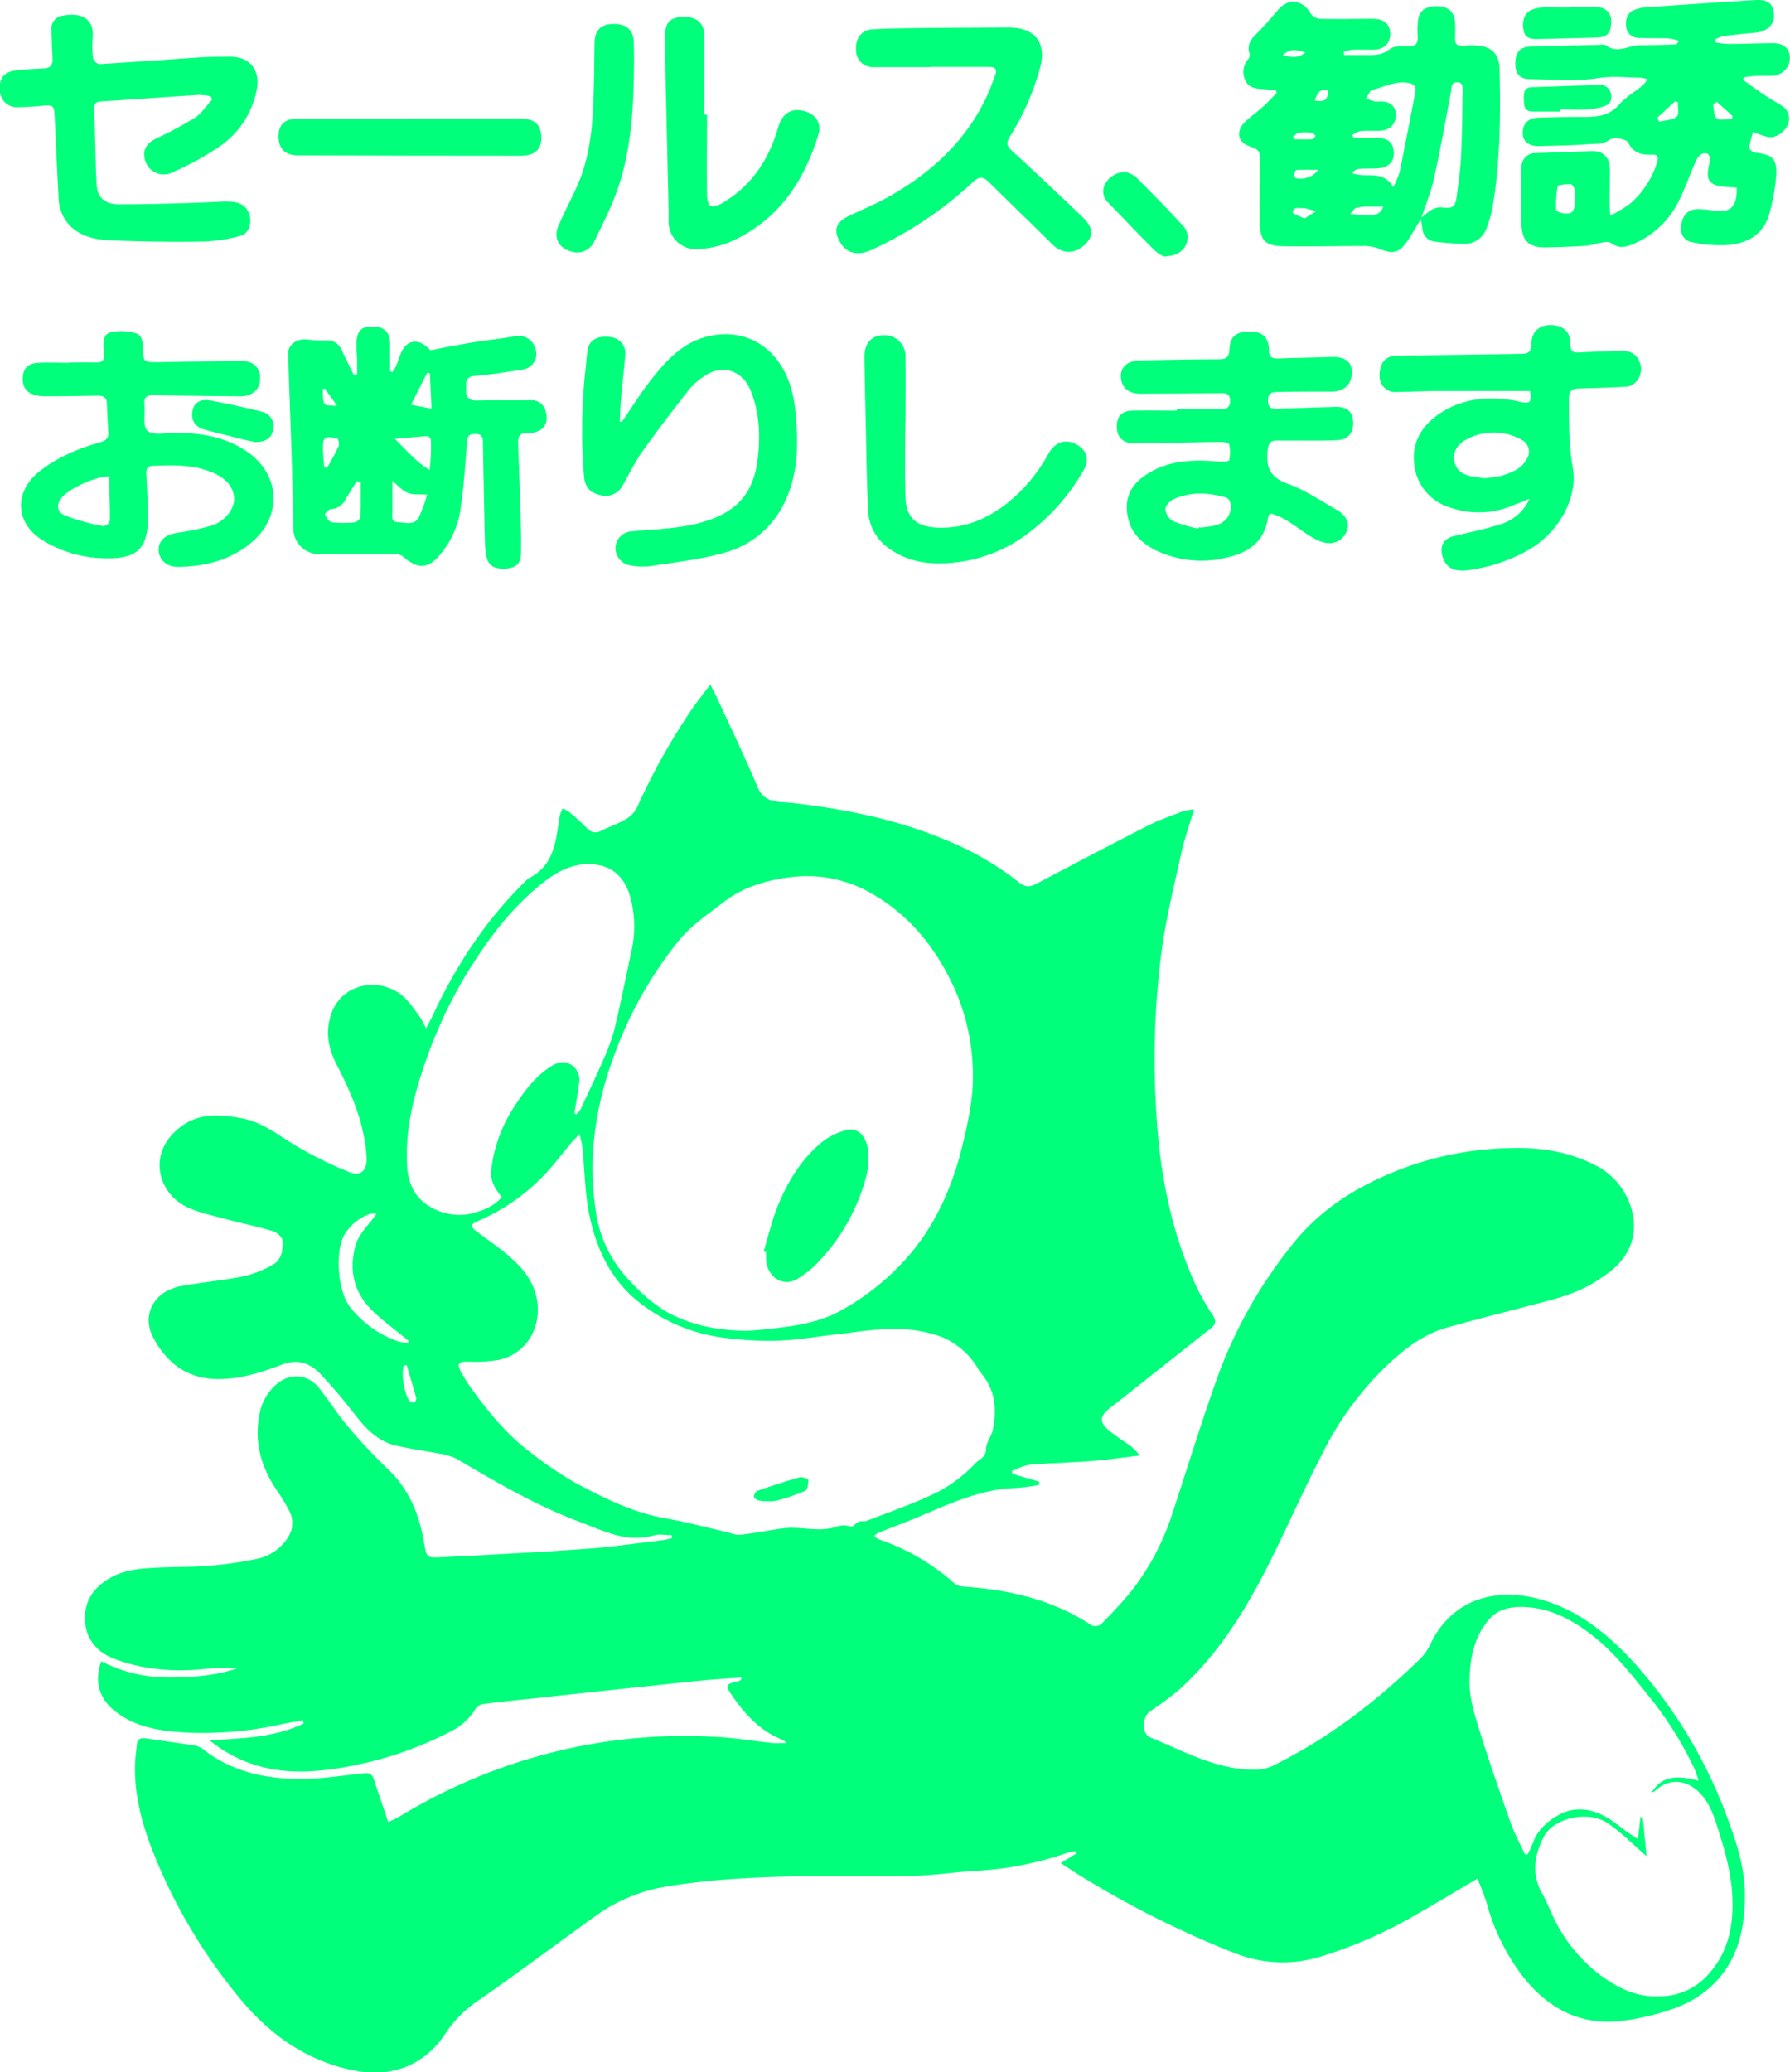
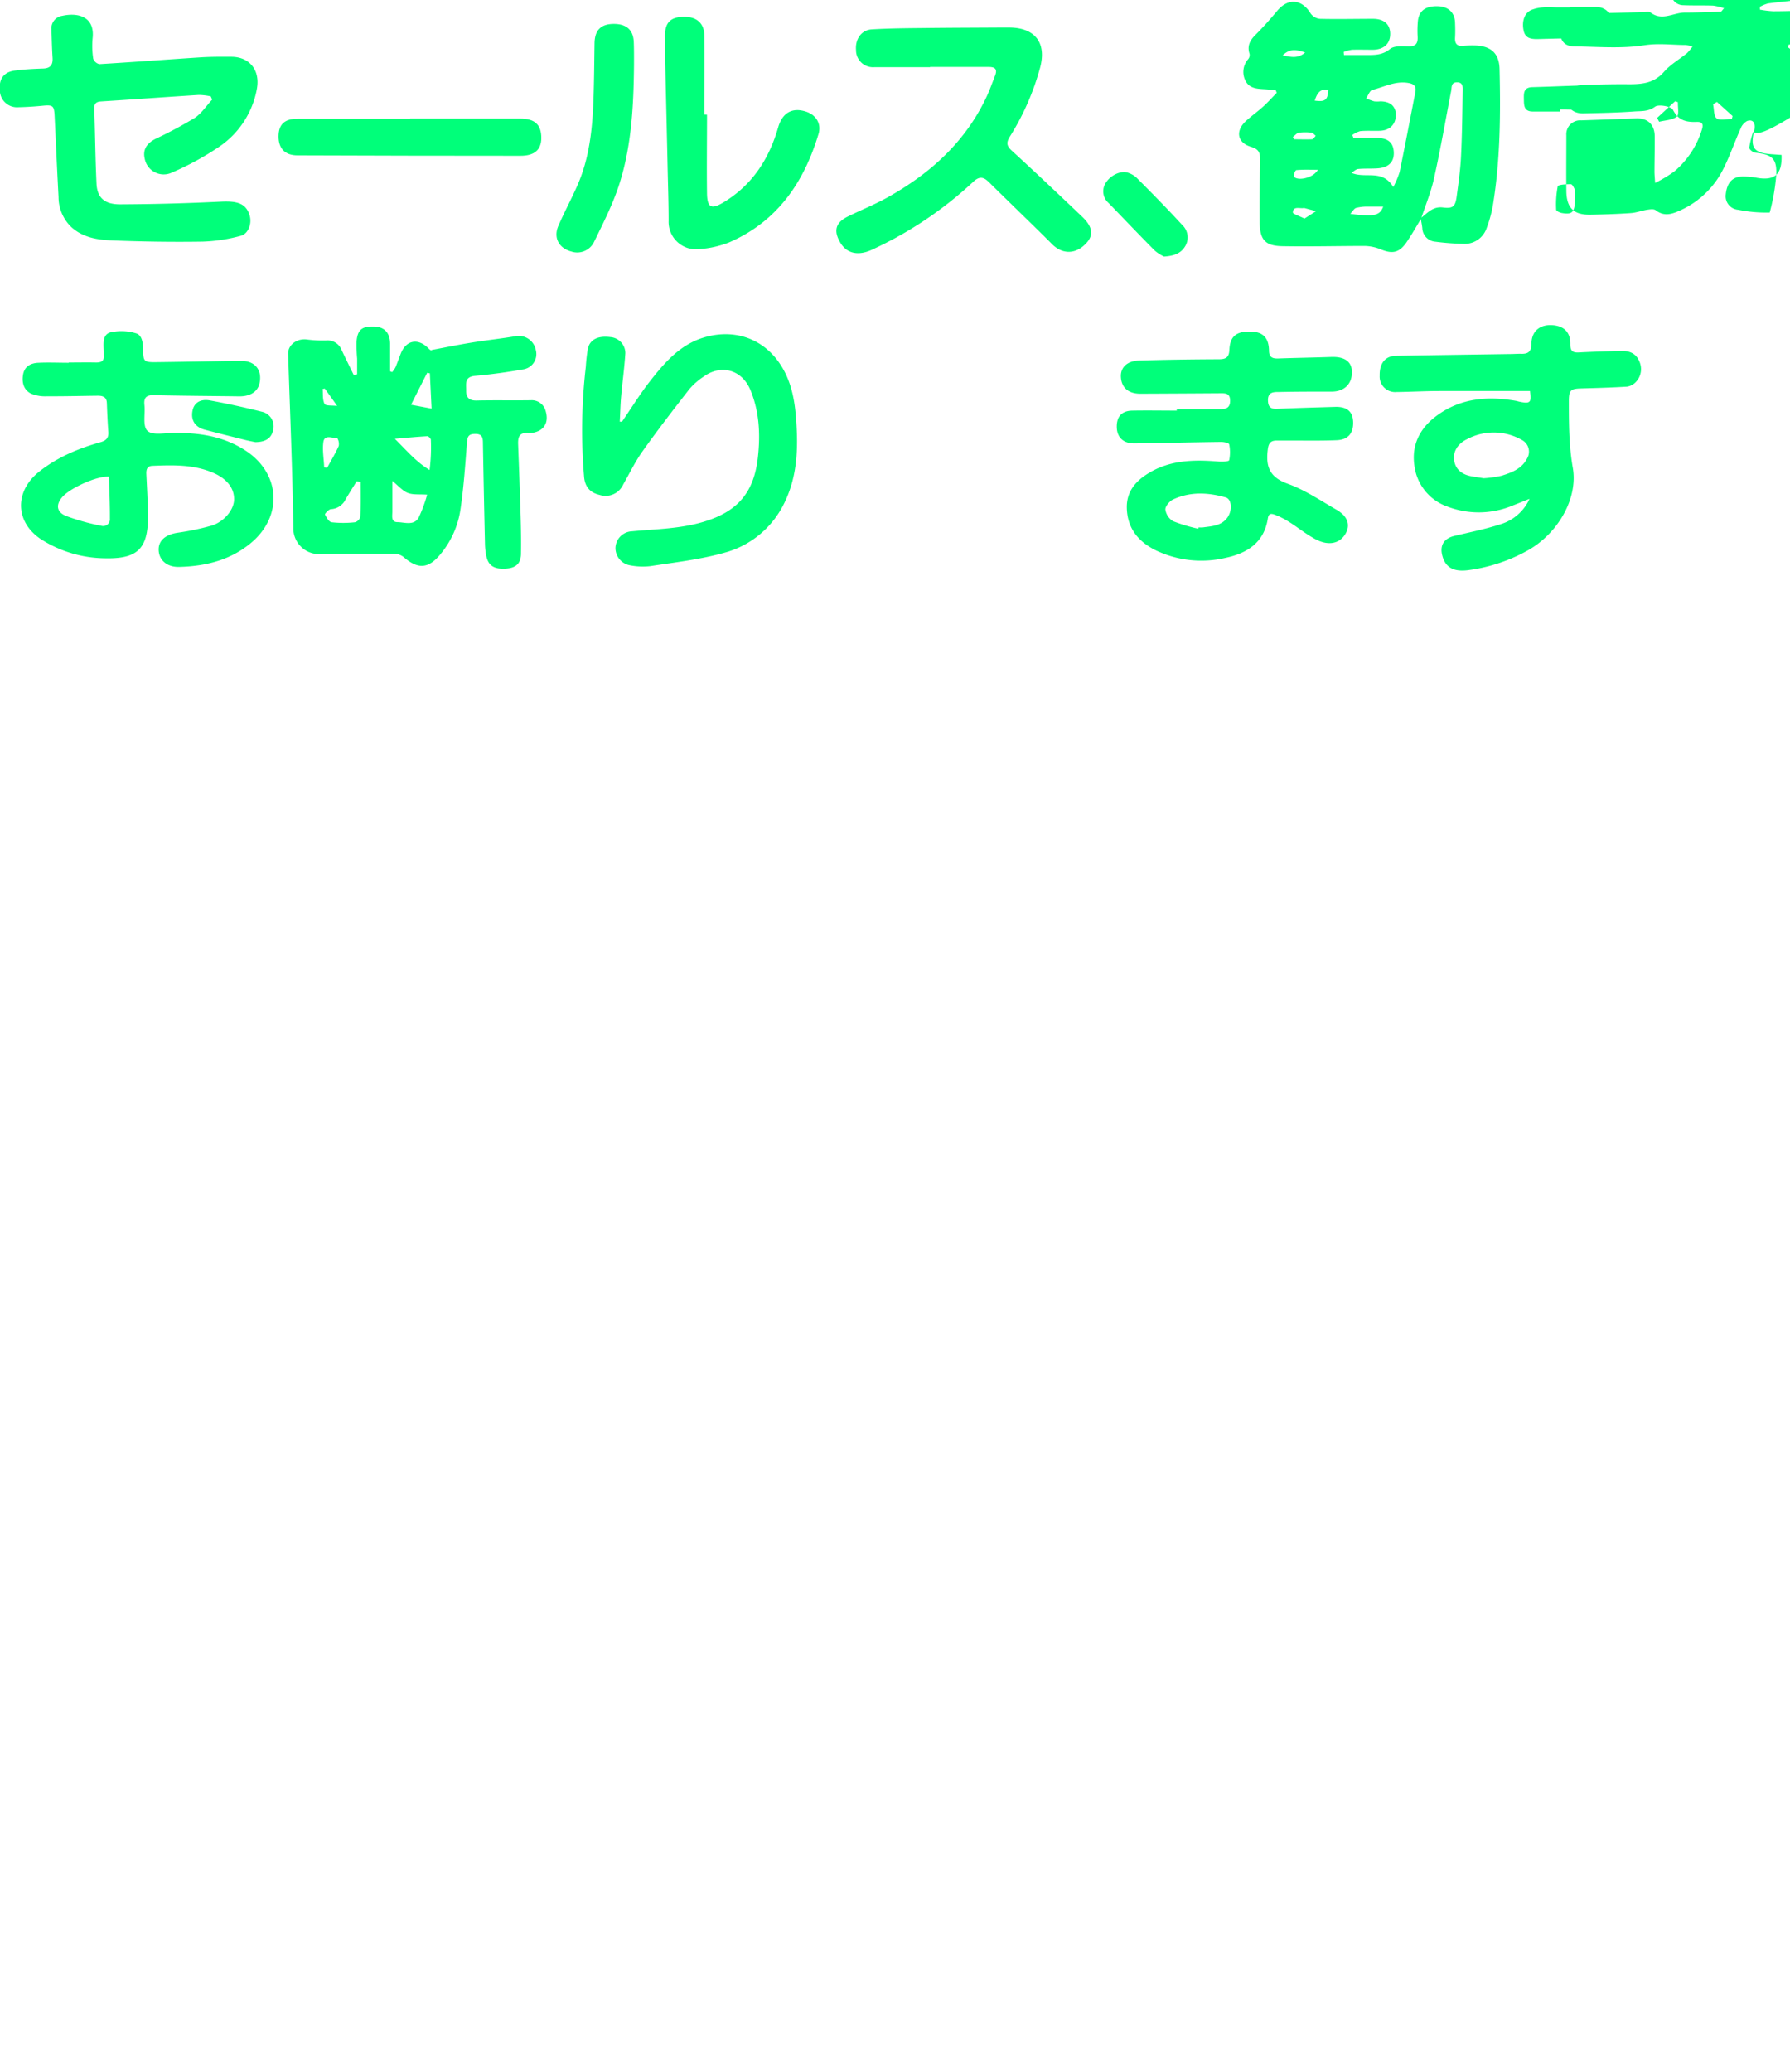
<svg xmlns="http://www.w3.org/2000/svg" id="Layer_1" data-name="Layer 1" viewBox="0 0 463.17 536.05">
  <defs>
    <style>.cls-1{fill:#00ff7a;}</style>
  </defs>
-   <path class="cls-1" d="M248.23,524.67c-1.53,0-3.17-.35-4.58.06-7,2-12.94-1.15-19.08-3.45-11.31-4.22-21.66-10.29-32-16.39a15.71,15.71,0,0,0-4.78-1.36c-3.67-.73-7.39-1.18-11-2.06-4.53-1.1-7.58-4.28-10.37-7.84a135.52,135.52,0,0,0-9.18-10.8c-2.59-2.65-5.81-3.8-9.69-2.32-5,1.91-10.11,3.58-15.57,3.78-8.18.29-13.87-3.4-17.74-10.49-3.43-6.28.3-12.29,7-13.54,5.42-1,11-1.49,16.35-2.56a28.14,28.14,0,0,0,7.31-2.89c2.48-1.3,2.85-3.95,2.66-6.38-.07-.89-1.48-2.1-2.51-2.41-4.08-1.21-8.27-2.06-12.37-3.17-3.4-.93-7-1.61-10.08-3.17-7.42-3.73-10.21-14.21-1.14-20.81,4.89-3.57,10.32-3,15.75-2s9.73,4.74,14.45,7.42A98.46,98.46,0,0,0,165,430.82c3,1.16,4.53-.71,4.32-4-.55-8.51-3.73-16.12-7.59-23.56-1.82-3.5-2.91-7.13-2.13-11.27,1.86-9.94,12.27-11.94,18.58-7.2,1.83,1.37,3.15,3.45,4.59,5.29a27.84,27.84,0,0,1,1.94,3.5c.75-1.46,1.34-2.51,1.85-3.59,6.14-13.16,14.06-25.07,24.58-35.17,6.86-3.32,7.18-9.92,8.15-16.2a9,9,0,0,1,.77-1.93,10.17,10.17,0,0,1,1.83,1c1.57,1.36,3.12,2.74,4.58,4.21a2.78,2.78,0,0,0,3.58.53c2.06-1,4.25-1.73,6.2-2.88a7.66,7.66,0,0,0,3-3,166.46,166.46,0,0,1,14.57-26c1.3-1.85,2.71-3.62,4.44-5.92.8,1.6,1.37,2.65,1.88,3.74,3.47,7.57,7.12,15.06,10.33,22.74,1.84,4.4,5.6,3.76,8.93,4.14,13.44,1.54,26.61,4.14,39.17,9.34a77.8,77.8,0,0,1,19.71,11.33c1.52,1.23,2.79,1.08,4.42.22,9.5-5,19-10,28.6-14.91,2.88-1.46,5.95-2.55,9-3.73a19.84,19.84,0,0,1,3.14-.61c-1.22,4.13-2.5,7.72-3.32,11.41-1.84,8.34-3.9,16.68-5.06,25.13a216.2,216.2,0,0,0-1.41,41.64c.89,15.89,3.83,31.34,10.65,45.85a61.71,61.71,0,0,0,4,6.88c.88,1.36.83,2.31-.51,3.36-8.7,6.84-17.35,13.76-26.06,20.59-2.81,2.21-2.92,3.79,0,6.08,1.79,1.43,3.73,2.66,5.56,4a22.46,22.46,0,0,1,2.13,2.24c-4.49.53-8.24,1.09-12,1.39-5.45.42-10.92.55-16.36,1-1.59.14-3.12,1-4.68,1.52l0,.81,7,2.06-.07.84a54.17,54.17,0,0,1-5.9.78c-9.07.26-17.07,4-25.19,7.45-3.45,1.46-7,2.74-10.45,4.14a5.45,5.45,0,0,0-1.1.79,4.17,4.17,0,0,0,1.09.87,57.17,57.17,0,0,1,19.79,11.51,3.88,3.88,0,0,0,2.24.75c11.8.81,23.06,3.36,33.1,10a2.59,2.59,0,0,0,2.46-.23c2.83-2.89,5.65-5.82,8.17-9A64.89,64.89,0,0,0,378,518.52c3.71-11.2,7.14-22.5,11.1-33.61a119.7,119.7,0,0,1,20.48-36.29c7.59-9.21,17.44-14.91,28.36-19a83.62,83.62,0,0,1,27.7-5.08c7.79-.19,15.09,1,22,4.64,7.62,4,11.57,13.36,8.64,20.67-1.77,4.44-5.45,7.07-9.32,9.46-5.42,3.35-11.58,4.63-17.62,6.23-6.82,1.8-13.67,3.52-20.47,5.44-6,1.68-10.78,5.38-15.24,9.53a81.26,81.26,0,0,0-16.51,22.13c-4.71,9-8.82,18.35-13.33,27.48-6.29,12.72-13.48,24.85-24.16,34.48a77.33,77.33,0,0,1-7.63,5.67c-2,1.41-2.17,5.79.06,6.7,8.56,3.52,16.8,8.15,26.38,8.38a11.81,11.81,0,0,0,5.34-1c14.19-7,26.64-16.46,37.93-27.48a12.52,12.52,0,0,0,2.63-3.52c6-13,18.29-15.22,29.48-11.85,9.59,2.89,17,9.07,23.62,16.32a123.85,123.85,0,0,1,24.26,40.7c2.31,6.22,4.29,12.62,4.26,19.38,0,5.51-.71,11-3.15,16-3.55,7.23-9.68,11.63-17.26,13.9a61.84,61.84,0,0,1-12.5,2.64c-10.28.84-18.28-3.64-24.53-11.6a54.8,54.8,0,0,1-9.29-18.73c-.65-2.23-1.6-4.38-2.43-6.61-5.43,3.2-10.47,6.24-15.59,9.16a118.44,118.44,0,0,1-25.09,11.06,33.51,33.51,0,0,1-22.34-1,252.24,252.24,0,0,1-40.22-20.22c-1.46-.91-2.87-1.88-4.63-3l4.11-2.52-.17-.58a16.07,16.07,0,0,0-2.09.4,86.33,86.33,0,0,1-23.55,4.7c-5.15.25-10.29,1.1-15.44,1.25-8,.23-16,.07-24,.12-13.61.07-27.22.46-40.67,2.66a43.27,43.27,0,0,0-18.4,7.54c-10.28,7.4-20.44,15-30.84,22.23a30.29,30.29,0,0,0-8.22,8.4c-5.4,8.18-13.93,11.31-23.26,9.51-12.53-2.42-22.1-9.27-30.05-18.92a140.86,140.86,0,0,1-21.93-36.78c-3.06-7.54-5.26-15.38-5-23.66.07-1.7.31-3.39.48-5.08.15-1.48,1.06-1.72,2.36-1.53,4.14.63,8.29,1.16,12.43,1.82a5.22,5.22,0,0,1,2.37,1c7.13,5.64,15.54,7.54,24.29,7.67,5.72.09,11.46-.83,17.17-1.47,1.48-.17,2.21.15,2.66,1.51,1.19,3.61,2.43,7.21,3.75,11.12a31.24,31.24,0,0,0,3-1.49,143.4,143.4,0,0,1,40.23-16.73,139.69,139.69,0,0,1,42-3.79c4.72.25,9.4,1.05,14.11,1.55,1.07.11,2.16,0,3.76,0a6.32,6.32,0,0,0-.93-.76c-5.94-2.29-10-6.76-13.43-11.85-1.59-2.36-1.35-2.61,1.44-3.26a4.78,4.78,0,0,0,1-.37c.09-.05.1-.25.26-.7-3.33.25-6.53.42-9.71.73-5.36.51-10.72,1.1-16.07,1.67q-14,1.47-27.94,3c-4.4.47-8.81.89-13.19,1.47a3.09,3.09,0,0,0-2,1.32,15.72,15.72,0,0,1-6.84,6A93.47,93.47,0,0,1,168,583.83c-10.7,2.29-21.42,3.46-31.81-1.38a36.83,36.83,0,0,1-7.48-4.69c8.42-.57,16.71-.68,24.29-4.36l-.16-.84c-1.9.35-3.81.67-5.7,1.06a93.3,93.3,0,0,1-24,2.14c-6.67-.36-13.24-1.16-18.8-5.47-4.2-3.25-5.56-7.72-3.66-13a37.75,37.75,0,0,0,17.33,4.2c6,0,12-.41,17.86-2.38a55.77,55.77,0,0,0-6.72,0c-8.55,1.05-16.94.62-25.06-2.43-4.55-1.71-7.42-5.19-7.64-10-.23-5,2.39-8.77,7-11.19,3.59-1.92,7.46-2.2,11.35-2.4,4.58-.24,9.19-.12,13.75-.5a99.47,99.47,0,0,0,12.64-1.84,12.49,12.49,0,0,0,7.67-5.31,6.78,6.78,0,0,0,.3-7.35,54.8,54.8,0,0,0-3.23-5.28c-3.95-5.87-5.67-12.23-4.35-19.28a13.4,13.4,0,0,1,4.32-7.79c3.43-3.05,8-2.88,11,.71,2.55,3.15,4.69,6.66,7.31,9.75a132.79,132.79,0,0,0,10.42,11.18c5.72,5.33,8.37,12,9.61,19.48.59,3.53.67,3.7,4.24,3.52,12.55-.63,25.1-1.26,37.64-2.16,6.69-.48,13.34-1.49,20-2.28a18.24,18.24,0,0,0,2.27-.54ZM268,471.82c1.74-.15,3.5-.28,5.24-.47,6.79-.75,13.47-1.62,19.6-5.21A64.67,64.67,0,0,0,309.94,452c6.93-8.22,11.07-17.86,13.57-28.17,1.4-5.81,2.75-11.84,2.7-17.76a55.59,55.59,0,0,0-4.71-22.7C316.8,373,310,364.4,300,358.68a33.43,33.43,0,0,0-21.05-4.2c-6.06.75-12,2.46-16.95,6.23-4.2,3.21-8.74,6.28-12,10.31A103,103,0,0,0,233,401.67a86.06,86.06,0,0,0-5.08,23.6,74.23,74.23,0,0,0,.76,15.9A32.28,32.28,0,0,0,237,458.44c3.38,3.61,6.93,7,11.44,9.24C254.6,470.71,261.19,471.77,268,471.82ZM295,522.48a8.43,8.43,0,0,1,1.76-1.29c.57-.25,1.36,0,1.95-.22,5.59-2.16,11.26-4.14,16.69-6.65a36,36,0,0,0,11.4-8.18c1.09-1.17,2.76-1.53,2.81-3.75,0-1.65,1.37-3.23,1.74-4.93,1.19-5.46.61-10.61-3.28-15a6.36,6.36,0,0,1-.57-.94,19.8,19.8,0,0,0-9.5-8.18,35.19,35.19,0,0,0-12.37-2c-4.74-.05-9.49.81-14.23,1.33-5.25.57-10.49,1.54-15.75,1.7a87.93,87.93,0,0,1-14.94-.91,44.4,44.4,0,0,1-18.87-7.54C233.41,460.19,229,451.66,227,442c-1.19-5.73-1.23-11.71-1.83-17.57-.1-1-.4-2-.73-3.52-1.05,1.11-1.62,1.65-2.13,2.26-2.32,2.77-4.48,5.7-7,8.32a52.11,52.11,0,0,1-17.12,11.91c-2.06.9-2.09,1.43-.32,2.77,2.06,1.55,4.19,3,6.22,4.61,4.32,3.42,8.28,7.09,9.31,13,1.28,7.29-2.83,14-9.81,15.55a37.57,37.57,0,0,1-8.09.45c-2.38,0-2.88.47-1.77,2.61a43.32,43.32,0,0,0,3.46,5.36c4.21,5.75,8.78,11.19,14.52,15.49a95.43,95.43,0,0,0,11.5,7.82c7.48,4,15.1,7.82,23.64,9.29,5.2.9,10.3,2.3,15.45,3.47,1.24.28,2.52.89,3.71.76,3.76-.42,7.48-1.21,11.23-1.69,4.49-.57,9,1.11,13.52-.36a6.29,6.29,0,0,1,1.93-.41A14,14,0,0,1,295,522.48Zm219,65.73a33.43,33.43,0,0,0-1.14-3.22,92,92,0,0,0-11.08-17.83c-4.86-6-9.5-12.21-15.75-16.91-5.25-4-10.91-6.91-17.73-7-3.37-.06-6.39.72-8.59,3.28-3.91,4.55-4.91,10.29-5,15.93-.06,4,1.15,8.14,2.35,12,2.56,8.28,5.42,16.48,8.31,24.65,1,2.81,2.45,5.44,3.7,8.16l.64,0a24.63,24.63,0,0,0,1.45-3.08c1.32-4.24,6.7-8,10.47-8.46,5.34-.68,9.16,2.07,13,5.06,1.07.84,2.25,1.55,3.67,2.52l.64-5.73.59.14,1,10c-3.34-2.89-6.38-6-9.91-8.45-5.1-3.51-14.19-1.51-16.69,3.42s-3.24,9.76-.36,14.79c1,1.72,1.7,3.61,2.57,5.4a40.31,40.31,0,0,0,12.77,15.87c4.71,3.36,9.53,5.63,15.68,5.19a16.68,16.68,0,0,0,11.82-5.54c6-6.53,6.88-14.53,6.13-22.76a67.2,67.2,0,0,0-2.94-13c-1-3.44-2.07-7.14-4.16-9.94-3.19-4.28-8.3-6-12.8-1.81a3.89,3.89,0,0,1-.86.45C504.52,586.68,508.79,586.82,514,588.21ZM223.1,415.48l.42.4a5.78,5.78,0,0,0,1.13-1.26c2-4.34,4.1-8.67,6-13.07a49.63,49.63,0,0,0,2.83-7.84c1.57-6.55,2.9-13.16,4.29-19.75a29,29,0,0,0-.35-14.85c-1.26-4-3.81-7.11-8.42-7.83-5.56-.87-10.09,1.49-14.17,4.73-8.13,6.45-14.26,14.71-19.63,23.46a121.08,121.08,0,0,0-11.48,25.27c-2.65,8-4.42,16.08-3.89,24.51a14.51,14.51,0,0,0,1.92,6.69c2.91,4.56,9.55,6.88,14.85,5.48,2.87-.75,5.71-1.78,7.71-4.22-2.34-2.77-3-4.83-2.74-7.06a38,38,0,0,1,5.61-15.77c2.64-4.11,5.46-8.07,9.63-10.81,1.6-1.06,3.37-1.71,5.19-.72a4.59,4.59,0,0,1,2.3,4.9C224,410.33,223.51,412.9,223.1,415.48Zm-51.22,26.08a4.51,4.51,0,0,0-1.63,0,12.35,12.35,0,0,0-6.59,5.31c-2.66,4.37-1.76,15.09,1.55,19a27.11,27.11,0,0,0,12.08,8.61A17.92,17.92,0,0,0,180,475l.16-.59-1.12-.93c-2.83-2.35-5.85-4.51-8.44-7.1-4.81-4.8-5.92-10.83-4-17.09C167.55,446.49,170,444.25,171.88,441.56Zm7.82,39.13-.68.11c-.93,1.83.23,8.39,1.7,9.4a1.09,1.09,0,0,0,1,.09,1.38,1.38,0,0,0,.47-1.1C181.39,486.34,180.53,483.52,179.7,480.69Z" transform="translate(-74.47 -127.56)" />
  <path class="cls-1" d="M442.17,184.16c-1.27,2.06-2.44,4.19-3.82,6.17-1.84,2.63-3.62,2.95-6.51,1.77a11.67,11.67,0,0,0-4.22-.91c-7.1,0-14.2.19-21.3.06-4.5-.08-5.85-1.65-5.9-6.21-.05-5.25,0-10.5.11-15.76,0-1.83,0-3.05-2.31-3.72-3.66-1.08-4.13-4.17-1.31-6.74,1.42-1.29,3-2.4,4.41-3.69,1.23-1.11,2.34-2.36,3.51-3.55l-.25-.66c-.95-.1-1.9-.22-2.85-.27-2-.11-4-.2-5-2.22a5,5,0,0,1,.74-5.6,1.71,1.71,0,0,0,.33-1.33c-.67-2,.07-3.48,1.53-4.92,2-2,3.85-4.09,5.65-6.24,2.81-3.37,6.38-3,8.63.71a3.31,3.31,0,0,0,2.35,1.38c4.59.11,9.18,0,13.77,0,2.93,0,4.5,1.48,4.46,4s-1.72,4-4.57,4c-1.78,0-3.56-.05-5.33,0a9.86,9.86,0,0,0-2.14.58l.08.78c2,0,4,0,5.94,0,2.13,0,4.09,0,6-1.57,1.06-.85,3.09-.7,4.67-.66,1.89.05,2.54-.69,2.45-2.48a28,28,0,0,1,.06-4c.25-2.71,2-4,5.14-3.91,2.7.07,4.38,1.6,4.48,4.17.05,1.33.08,2.67,0,4-.08,1.52.52,2.21,2.07,2.08a27,27,0,0,1,3.11-.1c4.09.14,6.24,2,6.34,6.1.27,11.47.19,22.94-1.58,34.32a31.86,31.86,0,0,1-1.76,6.81,6,6,0,0,1-6,4.09,67.61,67.61,0,0,1-7.26-.55,3.65,3.65,0,0,1-3.39-3.52c-.09-.86-.28-1.71-.43-2.56,1.73-1.29,3.1-3.1,5.75-2.78s3.22-.23,3.58-2.91c.45-3.37.94-6.74,1.11-10.13.28-5.68.35-11.37.43-17.06,0-.93.19-2.26-1.42-2.27s-1.37,1.22-1.55,2.2c-1.44,7.46-2.73,14.94-4.38,22.35C444.81,177.12,443.34,180.61,442.17,184.16ZM435,175.94a24.1,24.1,0,0,0,1.63-3.87c1.41-6.86,2.72-13.75,4.06-20.62.31-1.59-.3-2.19-1.94-2.45-3.33-.52-6.17,1.08-9.2,1.83-.66.17-1.06,1.43-1.58,2.18a16.3,16.3,0,0,0,2.08.77,6.68,6.68,0,0,0,1.55,0c2.66,0,4.08,1.31,4.05,3.61s-1.53,3.9-4.09,4c-1.7.06-3.42-.07-5.11.09a6.38,6.38,0,0,0-2.05,1l.28.75c2,0,3.95,0,5.92,0,3,0,4.41,1.2,4.52,3.71s-1.33,4-4.32,4.18c-1.63.1-3.27,0-4.88.15-.62.06-1.17.65-1.76,1C427.81,173.87,432.08,171.19,435,175.94ZM432.38,181c-1.53,0-2.86,0-4.17,0a11.24,11.24,0,0,0-2.85.35c-.5.15-.84.82-1.49,1.53C430,183.67,431.54,183.34,432.38,181Zm-16.91-9.52c-2.13,0-3.86-.08-5.57.09-.28,0-.82,1.42-.62,1.68C410.28,174.47,414.34,173.59,415.47,171.49ZM412,184.1l3-1.91-3-.81a.54.54,0,0,0-.22,0c-1.06.17-2.65-.58-2.78,1.13C409,182.91,410.75,183.45,412,184.1ZM409,163l.32.59c1.54,0,3.08.06,4.61,0,.37,0,.69-.59,1-.9-.37-.28-.71-.76-1.09-.8a12.72,12.72,0,0,0-3.32,0C410,162,409.54,162.6,409,163Zm5.64-9.41c2.78.35,3.34-.11,3.56-2.81C416.07,150.43,415.27,151.68,414.66,153.59Zm-8.31-11.69c2.14.35,3.85.95,5.86-.76C410,140.43,408.29,140,406.35,141.9Z" transform="translate(-74.47 -127.56)" />
-   <path class="cls-1" d="M528.09,161.71a25.82,25.82,0,0,0-1,4.07c0,.39.93,1.21,1.49,1.27,4.53.45,5.79,1.6,5.47,6.14a53.27,53.27,0,0,1-1.66,9.35c-1.51,5.92-6,8.15-11.6,8.46a36,36,0,0,1-8.13-.71,3.52,3.52,0,0,1-3.24-4c.3-2.91,1.63-4.48,4.13-4.6a18.87,18.87,0,0,1,4,.34c4.57.77,6.48-.92,6.3-5.93l-2.73-.19c-4.44-.34-5.4-1.69-4.36-6,.48-2-.24-3.13-1.83-2.58a3.72,3.72,0,0,0-1.69,2c-1.75,3.89-3.07,8-5.15,11.69a23,23,0,0,1-11.19,9.74c-2,.85-3.76,1.07-5.62-.36-.47-.37-1.45-.23-2.16-.12-1.43.22-2.82.76-4.25.86-3.47.24-7,.36-10.43.42-4.36.08-6.22-1.73-6.27-6.14-.05-4.81,0-9.62,0-14.42a3.58,3.58,0,0,1,3.84-3.84q7.1-.24,14.2-.51c3-.11,4.81,1.56,4.83,4.68s-.06,6.07-.07,9.11c0,.71.08,1.43.17,2.9a34,34,0,0,0,5-3,23,23,0,0,0,7.1-10.78c.47-1.48.09-2.09-1.48-2-2.55.08-4.62-.37-6-3.12-.45-.9-3.71-1.5-4.63-.82-1.81,1.34-3.65,1.1-5.45,1.24-4.35.32-8.72.39-13.08.49-2.39.07-4-1.19-4.11-3-.14-2.73,1.26-4.26,4.14-4.35,3.92-.13,7.85-.22,11.77-.18,3.41,0,6.48-.29,9-3.18,1.66-1.92,4-3.24,6-4.88a12.26,12.26,0,0,0,1.41-1.7,9.85,9.85,0,0,0-1.76-.4c-3.57,0-7-.51-10.74.07-5.86.92-12,.37-18,.3-2.57,0-3.77-1.45-3.74-3.91,0-3.09,1.17-4.42,3.91-4.5,5.77-.17,11.54-.31,17.31-.45.74,0,1.71-.26,2.18.1,3,2.27,5.91,0,8.85,0,3.1,0,6.21-.12,9.32-.23.15,0,.29-.3.84-.89a16.25,16.25,0,0,0-2.79-.67c-2.57-.1-5.16,0-7.74-.11a3.19,3.19,0,0,1-3.21-3.11c-.17-1.72.26-3.44,2.23-4.14a9.26,9.26,0,0,1,2.33-.63c9.59-.66,19.18-1.32,28.78-1.91,3.5-.21,4.84,1,4.92,4.14.07,2.25-2,4.05-4.74,4.29s-5.59.53-8.38.9a9.12,9.12,0,0,0-2.14.88c0,.24,0,.48,0,.72a25.43,25.43,0,0,0,3.44.42c3.85,0,7.7-.18,11.55-.22,2.7,0,4.29,1.37,4.37,3.68a4.59,4.59,0,0,1-4.11,4.72c-1.77.15-3.55,0-5.33.13a22.94,22.94,0,0,0-2.47.35l-.21.65c2,1.42,4,2.86,6.06,4.24,1.29.87,2.67,1.58,4,2.45a3.89,3.89,0,0,1,1.48,5c-1,2.12-3.48,3.59-5.35,3C530.54,162.69,529.47,162.22,528.09,161.71ZM482,178.8a6.88,6.88,0,0,0,0-2c-.18-.61-.68-1.58-1.06-1.59-1.18,0-3.28.09-3.4.56a24.45,24.45,0,0,0-.4,6.06c0,.29.88.73,1.4.82C481.36,183.17,482,182.47,482,178.8Zm21.26-20.74.52,1c1.55-.39,3.39-.42,4.56-1.32.67-.51.23-2.45.3-3.74l-.72-.24Zm15.48-4.13-1,.6c.27,1.28.15,3.09.94,3.67s2.57.15,3.91.15l.19-.77Z" transform="translate(-74.47 -127.56)" />
+   <path class="cls-1" d="M528.09,161.71a25.82,25.82,0,0,0-1,4.07c0,.39.93,1.21,1.49,1.27,4.53.45,5.79,1.6,5.47,6.14a53.27,53.27,0,0,1-1.66,9.35a36,36,0,0,1-8.13-.71,3.52,3.52,0,0,1-3.24-4c.3-2.91,1.63-4.48,4.13-4.6a18.87,18.87,0,0,1,4,.34c4.57.77,6.48-.92,6.3-5.93l-2.73-.19c-4.44-.34-5.4-1.69-4.36-6,.48-2-.24-3.13-1.83-2.58a3.72,3.72,0,0,0-1.69,2c-1.75,3.89-3.07,8-5.15,11.69a23,23,0,0,1-11.19,9.74c-2,.85-3.76,1.07-5.62-.36-.47-.37-1.45-.23-2.16-.12-1.43.22-2.82.76-4.25.86-3.47.24-7,.36-10.43.42-4.36.08-6.22-1.73-6.27-6.14-.05-4.81,0-9.62,0-14.42a3.58,3.58,0,0,1,3.84-3.84q7.1-.24,14.2-.51c3-.11,4.81,1.56,4.83,4.68s-.06,6.07-.07,9.11c0,.71.08,1.43.17,2.9a34,34,0,0,0,5-3,23,23,0,0,0,7.1-10.78c.47-1.48.09-2.09-1.48-2-2.55.08-4.62-.37-6-3.12-.45-.9-3.71-1.5-4.63-.82-1.81,1.34-3.65,1.1-5.45,1.24-4.35.32-8.72.39-13.08.49-2.39.07-4-1.19-4.11-3-.14-2.73,1.26-4.26,4.14-4.35,3.92-.13,7.85-.22,11.77-.18,3.41,0,6.48-.29,9-3.18,1.66-1.92,4-3.24,6-4.88a12.26,12.26,0,0,0,1.41-1.7,9.85,9.85,0,0,0-1.76-.4c-3.57,0-7-.51-10.74.07-5.86.92-12,.37-18,.3-2.57,0-3.77-1.45-3.74-3.91,0-3.09,1.17-4.42,3.91-4.5,5.77-.17,11.54-.31,17.31-.45.74,0,1.71-.26,2.18.1,3,2.27,5.91,0,8.85,0,3.1,0,6.21-.12,9.32-.23.15,0,.29-.3.84-.89a16.25,16.25,0,0,0-2.79-.67c-2.57-.1-5.16,0-7.74-.11a3.19,3.19,0,0,1-3.21-3.11c-.17-1.72.26-3.44,2.23-4.14a9.26,9.26,0,0,1,2.33-.63c9.59-.66,19.18-1.32,28.78-1.91,3.5-.21,4.84,1,4.92,4.14.07,2.25-2,4.05-4.74,4.29s-5.59.53-8.38.9a9.12,9.12,0,0,0-2.14.88c0,.24,0,.48,0,.72a25.43,25.43,0,0,0,3.44.42c3.85,0,7.7-.18,11.55-.22,2.7,0,4.29,1.37,4.37,3.68a4.59,4.59,0,0,1-4.11,4.72c-1.77.15-3.55,0-5.33.13a22.94,22.94,0,0,0-2.47.35l-.21.65c2,1.42,4,2.86,6.06,4.24,1.29.87,2.67,1.58,4,2.45a3.89,3.89,0,0,1,1.48,5c-1,2.12-3.48,3.59-5.35,3C530.54,162.69,529.47,162.22,528.09,161.71ZM482,178.8a6.88,6.88,0,0,0,0-2c-.18-.61-.68-1.58-1.06-1.59-1.18,0-3.28.09-3.4.56a24.45,24.45,0,0,0-.4,6.06c0,.29.88.73,1.4.82C481.36,183.17,482,182.47,482,178.8Zm21.26-20.74.52,1c1.55-.39,3.39-.42,4.56-1.32.67-.51.23-2.45.3-3.74l-.72-.24Zm15.48-4.13-1,.6c.27,1.28.15,3.09.94,3.67s2.57.15,3.91.15l.19-.77Z" transform="translate(-74.47 -127.56)" />
  <path class="cls-1" d="M166.88,224.37c0-1.35,0-2.7,0-4.05a40.89,40.89,0,0,1-.15-4.42c.26-3.11,1.45-4,4.68-3.86,2.53.12,3.92,1.6,4,4.29,0,2.42,0,4.85,0,7.27l.54.21a6.91,6.91,0,0,0,.84-1.21c.49-1.15.9-2.34,1.35-3.5,1.38-3.54,4.42-4.17,7.13-1.49.36.36.69.74,1,.46,3.41-.64,6.81-1.34,10.24-1.89,3.71-.61,7.45-1,11.17-1.62a4.51,4.51,0,0,1,5.44,3.57,4,4,0,0,1-3.44,5c-4.06.72-8.16,1.29-12.27,1.65-2.82.25-2.28,2.08-2.31,3.83s.76,2.61,2.69,2.56c4.66-.11,9.33,0,14-.07a3.7,3.7,0,0,1,3.79,2.52c.63,1.89.57,3.94-1.32,5.18a5.28,5.28,0,0,1-3.11.75c-2.41-.17-2.68,1.2-2.61,3,.23,6.21.47,12.42.65,18.63.09,3.19.14,6.37.09,9.55,0,2.56-1.28,3.73-3.82,3.91-3.1.22-4.62-.71-5.15-3.25a16.79,16.79,0,0,1-.35-3.07q-.3-13.09-.53-26.19c0-1.43-.23-2.37-2.07-2.32-1.61,0-1.93.66-2.05,2.12-.45,5.81-.84,11.63-1.69,17.39A23.39,23.39,0,0,1,188.38,271c-3.16,3.78-5.83,3.84-9.54.6a4.26,4.26,0,0,0-2.61-.81c-6.22,0-12.44-.08-18.66.09a6.66,6.66,0,0,1-7.2-6.77c-.2-15-.87-30-1.34-45-.07-2.33,2.22-4,4.72-3.75a31.51,31.51,0,0,0,5.13.27,3.91,3.91,0,0,1,4,2.49c1,2.15,2.09,4.3,3.13,6.46ZM185,255.52c-2-.15-3.65.08-5-.45s-2.46-1.84-4-3.1c0,3,0,5.44,0,7.9,0,1.09-.42,2.75,1.33,2.76s4.26,1,5.48-1.18A37.59,37.59,0,0,0,185,255.52Zm-17.24-3.26-1-.21c-.95,1.54-1.91,3.06-2.83,4.61a4.49,4.49,0,0,1-3.81,2.61c-.57,0-1.65,1.19-1.55,1.39.37.78,1,1.89,1.73,2a27.17,27.17,0,0,0,6,0,2,2,0,0,0,1.4-1.41C167.86,258.27,167.79,255.26,167.79,252.26Zm8.87-11.2c3.09,3.08,5.55,6,9,8.08a46.06,46.06,0,0,0,.33-7.81c0-.33-.61-.94-.91-.93C182.48,240.54,179.87,240.79,176.66,241.06Zm4.2-8.8,5.32,1c-.16-3.18-.3-6.15-.45-9.13L185,224Zm-22.51,16.16.8.17c1-1.88,2.14-3.73,3-5.67a2.93,2.93,0,0,0-.36-2c-1.27,0-3.25-1-3.6.87C157.83,243.93,158.27,246.21,158.35,248.42Zm.16-20.34-.52.1c.12,1.31-.07,2.8.5,3.87.3.55,2,.35,3.25.52C160.47,230.79,159.49,229.44,158.51,228.08Z" transform="translate(-74.47 -127.56)" />
  <path class="cls-1" d="M378.93,233.4h11.33c1.5,0,2.55-.37,2.51-2.26s-1.25-1.85-2.56-1.84q-10.32.07-20.66.11c-3.2,0-5-1.66-5.05-4.59,0-2.28,1.65-3.88,4.65-4,6.88-.21,13.77-.3,20.66-.33,1.8,0,2.68-.42,2.77-2.44.17-3.54,1.8-4.81,5.55-4.71,3.12.07,4.63,1.55,4.7,4.89,0,1.74.88,2.11,2.38,2.06,4.59-.16,9.18-.23,13.77-.39,3.33-.11,5.18,1.13,5.3,3.65.15,3.2-1.86,5.29-5.14,5.31-4.6,0-9.19,0-13.78.1-1.31,0-2.75,0-2.8,2,0,1.69.53,2.44,2.31,2.36,5-.22,10.07-.36,15.1-.51,3-.08,4.52,1.19,4.63,3.82.13,2.93-1.25,4.68-4.24,4.8-4.29.18-8.58.08-12.87.09-.89,0-1.78,0-2.67,0-1.7,0-2.13.81-2.32,2.46-.51,4.3.48,7,5.1,8.69,4.47,1.59,8.54,4.35,12.7,6.75,3,1.72,3.69,4.1,2.19,6.43-1.6,2.51-4.51,2.79-7.39,1.32-3.62-1.85-6.53-4.8-10.35-6.3-1.1-.43-2-.81-2.23.87-1,6.31-5.49,9-11.09,10.16a27.23,27.23,0,0,1-17.93-2c-4.48-2.22-7.31-5.65-7.46-10.9-.11-4,2-6.71,5.14-8.73,5.7-3.72,12.09-3.86,18.6-3.32.94.08,2.68,0,2.75-.35a10.11,10.11,0,0,0,0-4.1c-.07-.35-1.37-.63-2.11-.62-7.48.09-14.95.28-22.43.38-2.88,0-4.51-1.56-4.55-4.25s1.28-4.17,4-4.23c3.85-.07,7.7,0,11.55,0Zm5.59,30.93.09-.34a8.21,8.21,0,0,0,1.11,0c2.32-.33,4.77-.37,6.35-2.55,1.32-1.82,1.14-4.76-.43-5.21-4.58-1.3-9.21-1.53-13.63.53-.91.43-2,1.74-2,2.56a4.22,4.22,0,0,0,2,3.06A42.28,42.28,0,0,0,384.52,264.33Z" transform="translate(-74.47 -127.56)" />
  <path class="cls-1" d="M92.21,221.33c2.36,0,4.74-.05,7.1,0,1.4,0,2.15-.37,2-1.89,0-.36,0-.74,0-1.11-.07-1.87-.35-4.23,1.74-4.79a13,13,0,0,1,6.57.23c1.63.46,1.84,2.44,1.87,4.16.06,3.18.23,3.35,3.44,3.31,7.33-.08,14.65-.25,22-.33,3.54,0,5.44,2.38,4.69,5.81-.48,2.19-2.42,3.41-5.29,3.37-7.32-.1-14.64-.13-22-.3-2-.05-2.69.6-2.49,2.55.24,2.26-.49,5.31.71,6.59s4.24.67,6.48.63c6.84-.14,13.38.81,19.21,4.71,8.79,5.9,9.41,16.79,1.27,23.66-5.38,4.54-11.84,6.11-18.7,6.28-3.1.07-5.13-1.7-5.28-4.24s1.74-4.13,4.91-4.6a67.66,67.66,0,0,0,8.6-1.79c3.29-.93,5.88-4,6-6.68.11-3.05-1.88-5.53-5.44-7.05-5.07-2.17-10.37-2-15.7-1.79-1.41.06-1.61,1-1.56,2.16.17,3.7.4,7.39.42,11.09,0,8.11-2.7,10.81-10.83,10.67a31.36,31.36,0,0,1-16.56-4.74c-6.92-4.35-7.37-12.43-.75-17.69,4.7-3.73,10.17-6,15.87-7.61,1.63-.47,2.14-1.24,2-2.8-.18-2.43-.28-4.87-.37-7.31-.06-1.63-1.12-1.91-2.42-1.9-4.36.05-8.73.17-13.09.14a9.58,9.58,0,0,1-4.08-.67c-1.93-.95-2.45-2.91-2.09-4.95.38-2.19,2.09-3,4.05-3.05,2.59-.12,5.18,0,7.78,0Zm10.45,29.53c-3-.21-9.53,2.71-11.82,5-1.93,2-1.9,4.05.62,5.13a57.17,57.17,0,0,0,9.22,2.58,1.75,1.75,0,0,0,2.23-1.83C102.93,258.12,102.76,254.47,102.66,250.86Z" transform="translate(-74.47 -127.56)" />
  <path class="cls-1" d="M470.36,228.71c-7.93,0-15.69,0-23.45,0-3.7,0-7.4.22-11.1.26a4,4,0,0,1-4.34-4.25c-.07-3.15,1.41-5.07,4.2-5.12,9.84-.19,19.69-.31,29.53-.46,1,0,1.93-.09,2.89-.06,1.79.05,2.62-.55,2.65-2.56,0-3.2,2.07-4.95,5.11-4.86,3.21.1,5,1.76,4.95,4.95,0,1.7.57,2.21,2.19,2.12,3.62-.19,7.24-.3,10.86-.4,2-.06,3.84.49,4.73,2.56a4.81,4.81,0,0,1-.89,5.55,3.81,3.81,0,0,1-2.25,1.14c-3.91.24-7.83.35-11.75.46-2.8.07-3.26.46-3.27,3.19,0,5.76,0,11.47,1,17.22,1.5,8.1-4,17.45-12.06,21.73a43,43,0,0,1-15.05,4.88c-3.73.47-5.87-.72-6.65-3.83-.65-2.56.39-4.33,3-5,4.13-1,8.34-1.82,12.36-3.15a12,12,0,0,0,7.22-6.48l-4.45,1.77a22.7,22.7,0,0,1-16.88.2A12.9,12.9,0,0,1,440.45,248c-.78-5.3,1.4-9.6,5.57-12.75,6.19-4.68,13.29-5.3,20.69-4,.29.05.58.15.87.21C470.44,232.07,470.81,231.71,470.36,228.71Zm-12,22.56a28.44,28.44,0,0,0,4.66-.65c2.59-.82,5.2-1.76,6.58-4.45a3.41,3.41,0,0,0-1.32-4.79,14.65,14.65,0,0,0-14.19-.22c-2.14,1-3.74,3-3.35,5.52s2.33,3.8,4.85,4.14C456.53,251,457.47,251.12,458.36,251.27Z" transform="translate(-74.47 -127.56)" />
  <path class="cls-1" d="M129,152.49a15.7,15.7,0,0,0-3.09-.37c-8.42.53-16.84,1.15-25.26,1.68-1.34.08-1.82.57-1.78,1.88.21,6.44.27,12.88.57,19.32.16,3.65,2,5.44,6.17,5.42q13.07-.06,26.13-.7c4.31-.21,6.43.56,7.33,3.58.62,2.08-.31,4.77-2.36,5.28a42.71,42.71,0,0,1-9.77,1.49c-7.91.12-15.84,0-23.74-.32-3.63-.17-7.34-.77-10.28-3.46a10.72,10.72,0,0,1-3.3-7.74c-.37-6.87-.67-13.74-1-20.61-.13-3.11-.34-3.31-3.38-3-2,.19-4,.32-6,.36a4.44,4.44,0,0,1-4.81-4.41c-.26-2.9,1-4.7,3.91-5.08,2.41-.32,4.85-.44,7.28-.52,1.94-.06,2.57-1,2.45-2.81-.16-2.44-.21-4.88-.29-7.32a3.25,3.25,0,0,1,2.77-3.5c4-.9,8.49.11,7.89,5.75a22,22,0,0,0,.15,5.32,2.2,2.2,0,0,0,1.6,1.42c8.71-.52,17.4-1.19,26.11-1.75,2.65-.17,5.33-.17,8-.15,4.81,0,7.53,3.54,6.64,8.3a23,23,0,0,1-9.65,14.9A74.3,74.3,0,0,1,119,172.18a5,5,0,0,1-7.09-3.59c-.51-2.28.44-3.91,2.84-5.13a111.65,111.65,0,0,0,10.08-5.38c1.79-1.15,3-3.13,4.54-4.74Z" transform="translate(-74.47 -127.56)" />
  <path class="cls-1" d="M235.42,236.63c2.33-3.39,4.5-6.91,7-10.15,3.78-4.84,7.75-9.6,13.92-11.54,8-2.51,15.67.12,20.12,7,2.78,4.3,3.66,9.13,4,14.07.61,7.73.31,15.37-3.43,22.43a24.13,24.13,0,0,1-15.18,12.12c-6.21,1.74-12.71,2.47-19.11,3.45a17.22,17.22,0,0,1-5.49-.26,4.54,4.54,0,0,1-3.52-4.53A4.44,4.44,0,0,1,238,265c6.38-.61,12.82-.64,19-2.61,8.53-2.68,12.58-7.61,13.58-16.53.66-6,.37-11.8-1.92-17.37-2.19-5.32-7.6-6.8-12.16-3.48a17.56,17.56,0,0,0-3.65,3.21c-4.13,5.29-8.23,10.61-12.12,16.08-1.92,2.69-3.36,5.71-5,8.58a5,5,0,0,1-6.14,2.69c-2.45-.56-3.83-2.13-4-4.88a142.69,142.69,0,0,1,.47-28.33,41.49,41.49,0,0,1,.52-4.6c.54-2.41,2.66-3.41,5.84-3a4.18,4.18,0,0,1,3.86,4.14c-.23,3.75-.76,7.49-1.09,11.24-.19,2.16-.23,4.33-.35,6.49Z" transform="translate(-74.47 -127.56)" />
  <path class="cls-1" d="M315.15,144.94c-4.81,0-9.62,0-14.43,0a4.4,4.4,0,0,1-4.75-4.46c-.23-2.8,1.38-5.15,4.07-5.32,4.49-.28,9-.3,13.51-.35,6.34-.08,12.69-.09,19-.13,1.11,0,2.22,0,3.33,0,6.47.15,9.39,4,7.75,10.28a65.78,65.78,0,0,1-7.86,17.95c-1,1.63-.79,2.44.57,3.68,6.12,5.6,12.13,11.3,18.12,17,2.89,2.76,3.06,5,.79,7.19-2.67,2.64-6,2.52-8.57-.08-5.39-5.39-10.9-10.65-16.3-16-1.49-1.49-2.58-1.56-4.2,0a98.77,98.77,0,0,1-26,17.42c-3.69,1.74-6.67,1-8.32-1.87-1.75-3-1.18-5.11,1.95-6.66,3.37-1.67,6.88-3.06,10.16-4.88,11.15-6.2,20.32-14.42,25.82-26.2.81-1.73,1.44-3.54,2.14-5.32s0-2.32-1.7-2.31c-5,0-10.06,0-15.1,0Z" transform="translate(-74.47 -127.56)" />
-   <path class="cls-1" d="M308.7,236.83c0,6.43-.15,12.86.05,19.28.17,5.3,2.76,7.68,8.11,7.93,7.57.36,13.94-2.6,19.54-7.41a42.48,42.48,0,0,0,9.25-11.52c1.73-3.05,4.1-4,6.76-2.87,3.11,1.33,4.17,4.06,2.42,7a53.38,53.38,0,0,1-13.52,15.65,38,38,0,0,1-16.9,7.77c-7.41,1.26-14.77,1.06-21-4.08a12.52,12.52,0,0,1-4.32-9.39c-.38-7.45-.44-14.93-.61-22.4-.13-5.7-.27-11.39-.33-17.09,0-3.31,1.89-5.38,4.82-5.41a5.38,5.38,0,0,1,5.8,5.39c.06,5.7,0,11.4,0,17.1Z" transform="translate(-74.47 -127.56)" />
  <path class="cls-1" d="M257.41,157.24c0,6.81-.09,13.62,0,20.43.08,3.66,1.17,4.12,4.35,2.19,7.39-4.48,11.72-11.2,14.07-19.37,1.1-3.79,3.65-5.21,7.21-4.05,2.59.85,4,3.12,3.24,5.73-3.77,12.57-10.67,22.67-23.1,28.08a25.75,25.75,0,0,1-7.7,1.74,7.09,7.09,0,0,1-8-7.31c0-4.45-.15-8.89-.25-13.33-.2-9.32-.43-18.64-.64-28,0-2.14,0-4.29-.06-6.44,0-3.44,1.35-4.89,4.69-5s5.47,1.51,5.51,4.88c.1,6.81,0,13.62,0,20.43Z" transform="translate(-74.47 -127.56)" />
  <path class="cls-1" d="M180.54,158.24H209c3.83,0,5.53,1.52,5.54,5,0,3.07-1.78,4.63-5.42,4.62q-28.83,0-57.66-.11c-3.24,0-4.93-1.75-4.91-4.93s1.61-4.54,5-4.54h29.08Z" transform="translate(-74.47 -127.56)" />
  <path class="cls-1" d="M238.52,144.41c-.1,10.29-.6,20.58-3.69,30.45-1.66,5.29-4.23,10.33-6.67,15.34a4.84,4.84,0,0,1-5.87,2.42c-3.21-.85-4.67-3.57-3.34-6.63,1.52-3.51,3.34-6.89,4.89-10.39,3.16-7.13,3.93-14.75,4.2-22.43.17-4.8.2-9.61.27-14.42.05-3.38,1.64-5,5-5s5.11,1.64,5.16,4.91C238.54,140.57,238.52,142.49,238.52,144.41Z" transform="translate(-74.47 -127.56)" />
  <path class="cls-1" d="M375.67,193.93a10.6,10.6,0,0,1-2.36-1.51c-4.06-4.08-8-8.23-12-12.36a4,4,0,0,1-.6-5.37c1.28-1.92,3.92-3.09,5.7-2.42a5.86,5.86,0,0,1,2.09,1.2c4,4,8,8.06,11.83,12.24a4.42,4.42,0,0,1,.95,5.31C380.2,193,378.48,193.75,375.67,193.93Z" transform="translate(-74.47 -127.56)" />
  <path class="cls-1" d="M480.6,129.36c2.29,0,4.58,0,6.87,0s4,1.54,3.91,3.82c-.09,2.59-.67,4-3.71,4.09l-15.49.4c-1.67,0-3.09-.27-3.48-2.26-.48-2.41.24-4.52,2.07-5.3a10.31,10.31,0,0,1,3-.65c1.17-.11,2.36,0,3.54,0h3.32Z" transform="translate(-74.47 -127.56)" />
  <path class="cls-1" d="M140.53,241.93c-.51-.11-1.52-.29-2.52-.54-3.49-.87-7-1.74-10.47-2.65-2.56-.66-3.72-2.42-3.27-4.88.36-2,1.94-3.18,4.52-2.71,4.54.82,9.06,1.82,13.53,2.94a3.85,3.85,0,0,1,2.84,4.63C144.78,240.79,143.34,241.91,140.53,241.93Z" transform="translate(-74.47 -127.56)" />
  <path class="cls-1" d="M478.16,156.41c-2.36,0-4.72,0-7.08,0s-2.27-1.7-2.3-3.22-.09-3,2.15-3.08c6-.16,12.08-.47,18.13-.56a2.87,2.87,0,0,1,2,1.54c.65,1.45.48,3.12-1.12,3.8a15.84,15.84,0,0,1-4.9,1c-2.28.16-4.57,0-6.86,0Z" transform="translate(-74.47 -127.56)" />
-   <path class="cls-1" d="M272.07,451.26c1.22-4,2.15-8.08,3.72-11.91,2.53-6.18,6-11.86,11.19-16.21a16.89,16.89,0,0,1,6.55-3.26c2.7-.68,4.67,1.23,5.32,4,.86,3.68.13,7.17-1,10.61a50.72,50.72,0,0,1-13.23,21.11,28.52,28.52,0,0,1-3.35,2.49c-3.65,2.58-8,.37-8.56-4.43a20.54,20.54,0,0,1,0-2.22Z" transform="translate(-74.47 -127.56)" />
-   <path class="cls-1" d="M273.3,515.9a12.11,12.11,0,0,1-2.42-.16c-.52-.14-1.3-.62-1.33-1a1.83,1.83,0,0,1,.88-1.53c3.64-1.26,7.32-2.47,11-3.52a3,3,0,0,1,2.21.7c0,1-.21,2.54-.82,2.82a58.25,58.25,0,0,1-7.37,2.54A9.88,9.88,0,0,1,273.3,515.9Z" transform="translate(-74.47 -127.56)" />
</svg>